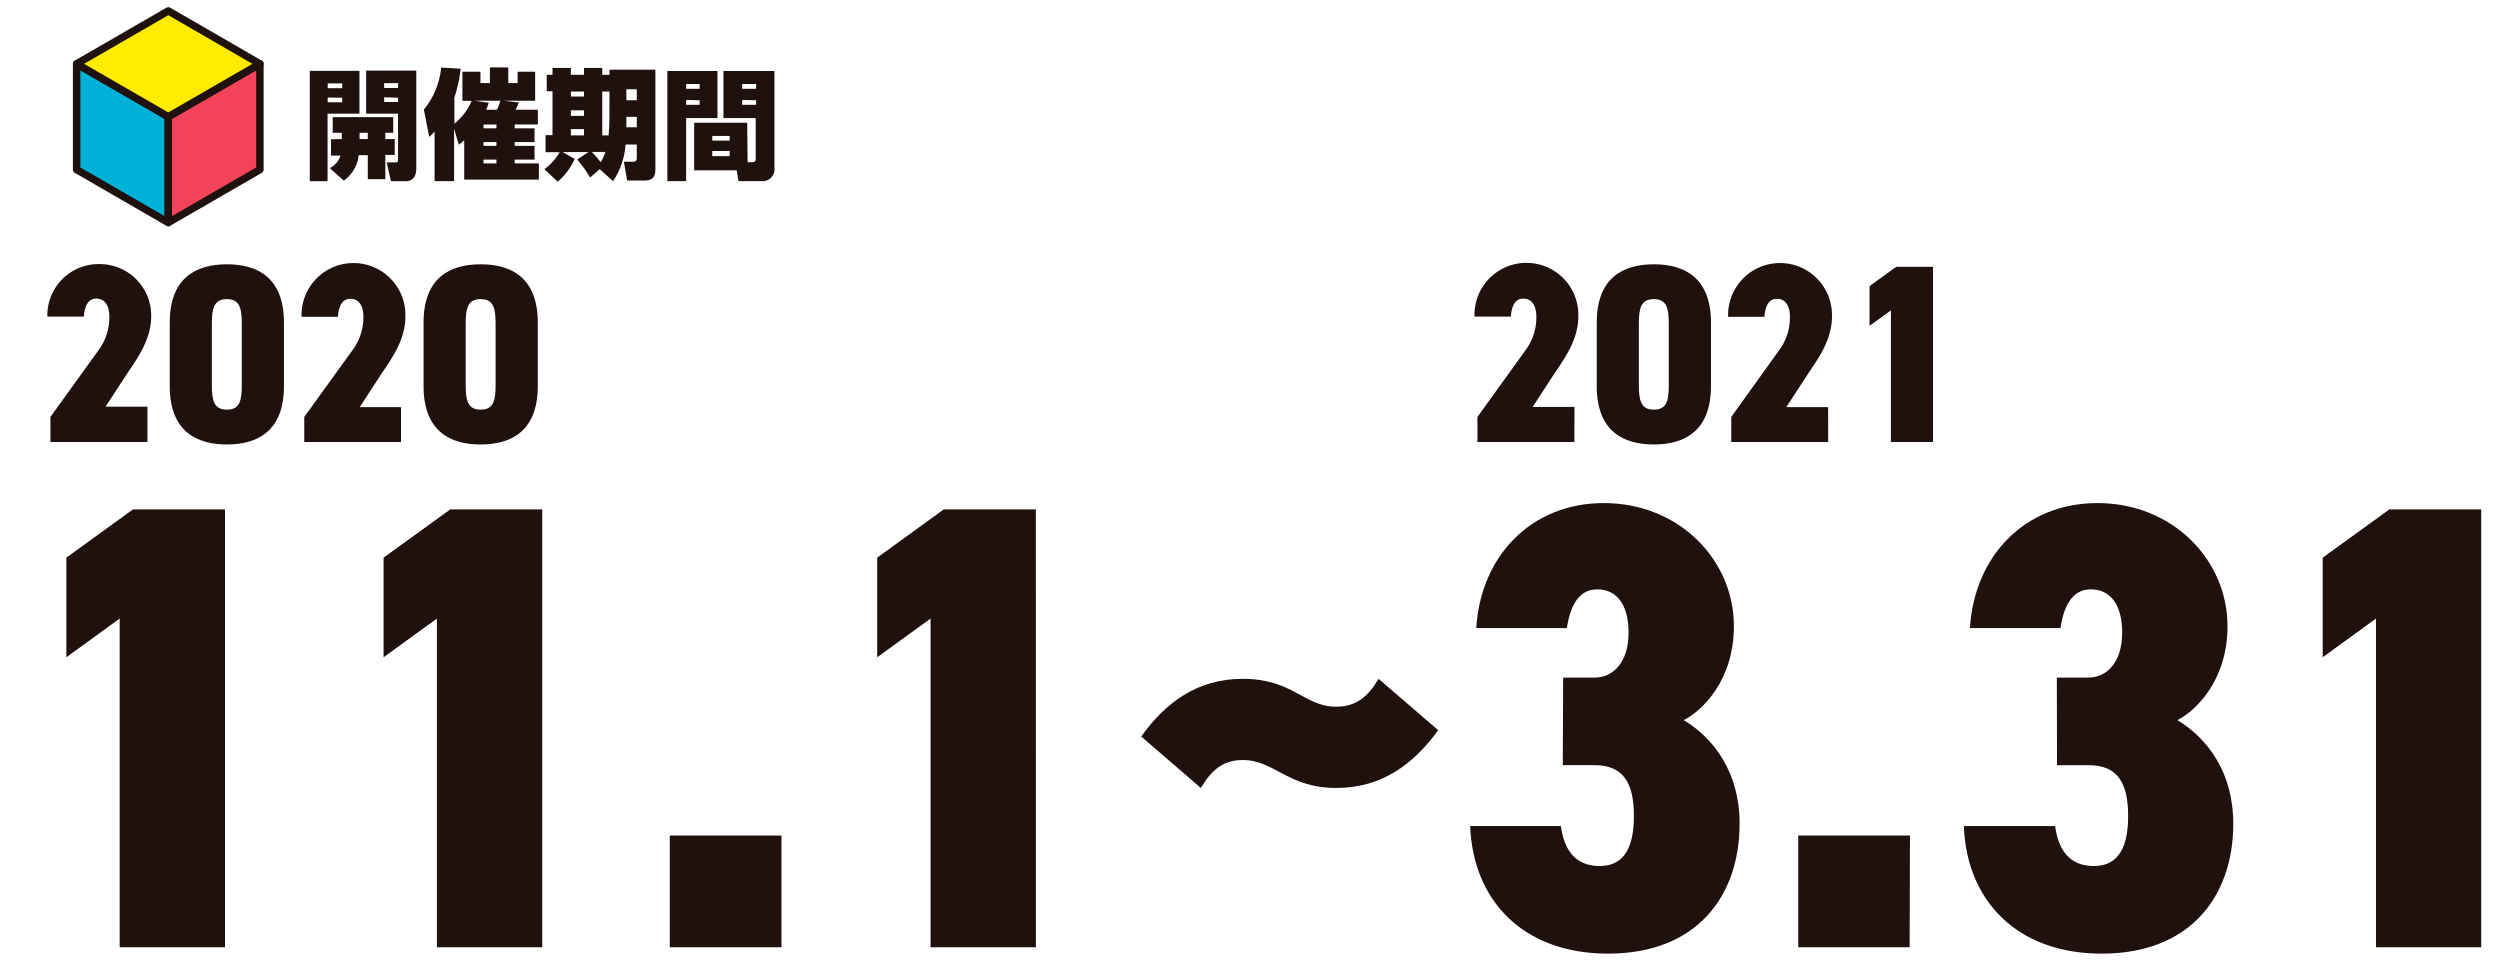
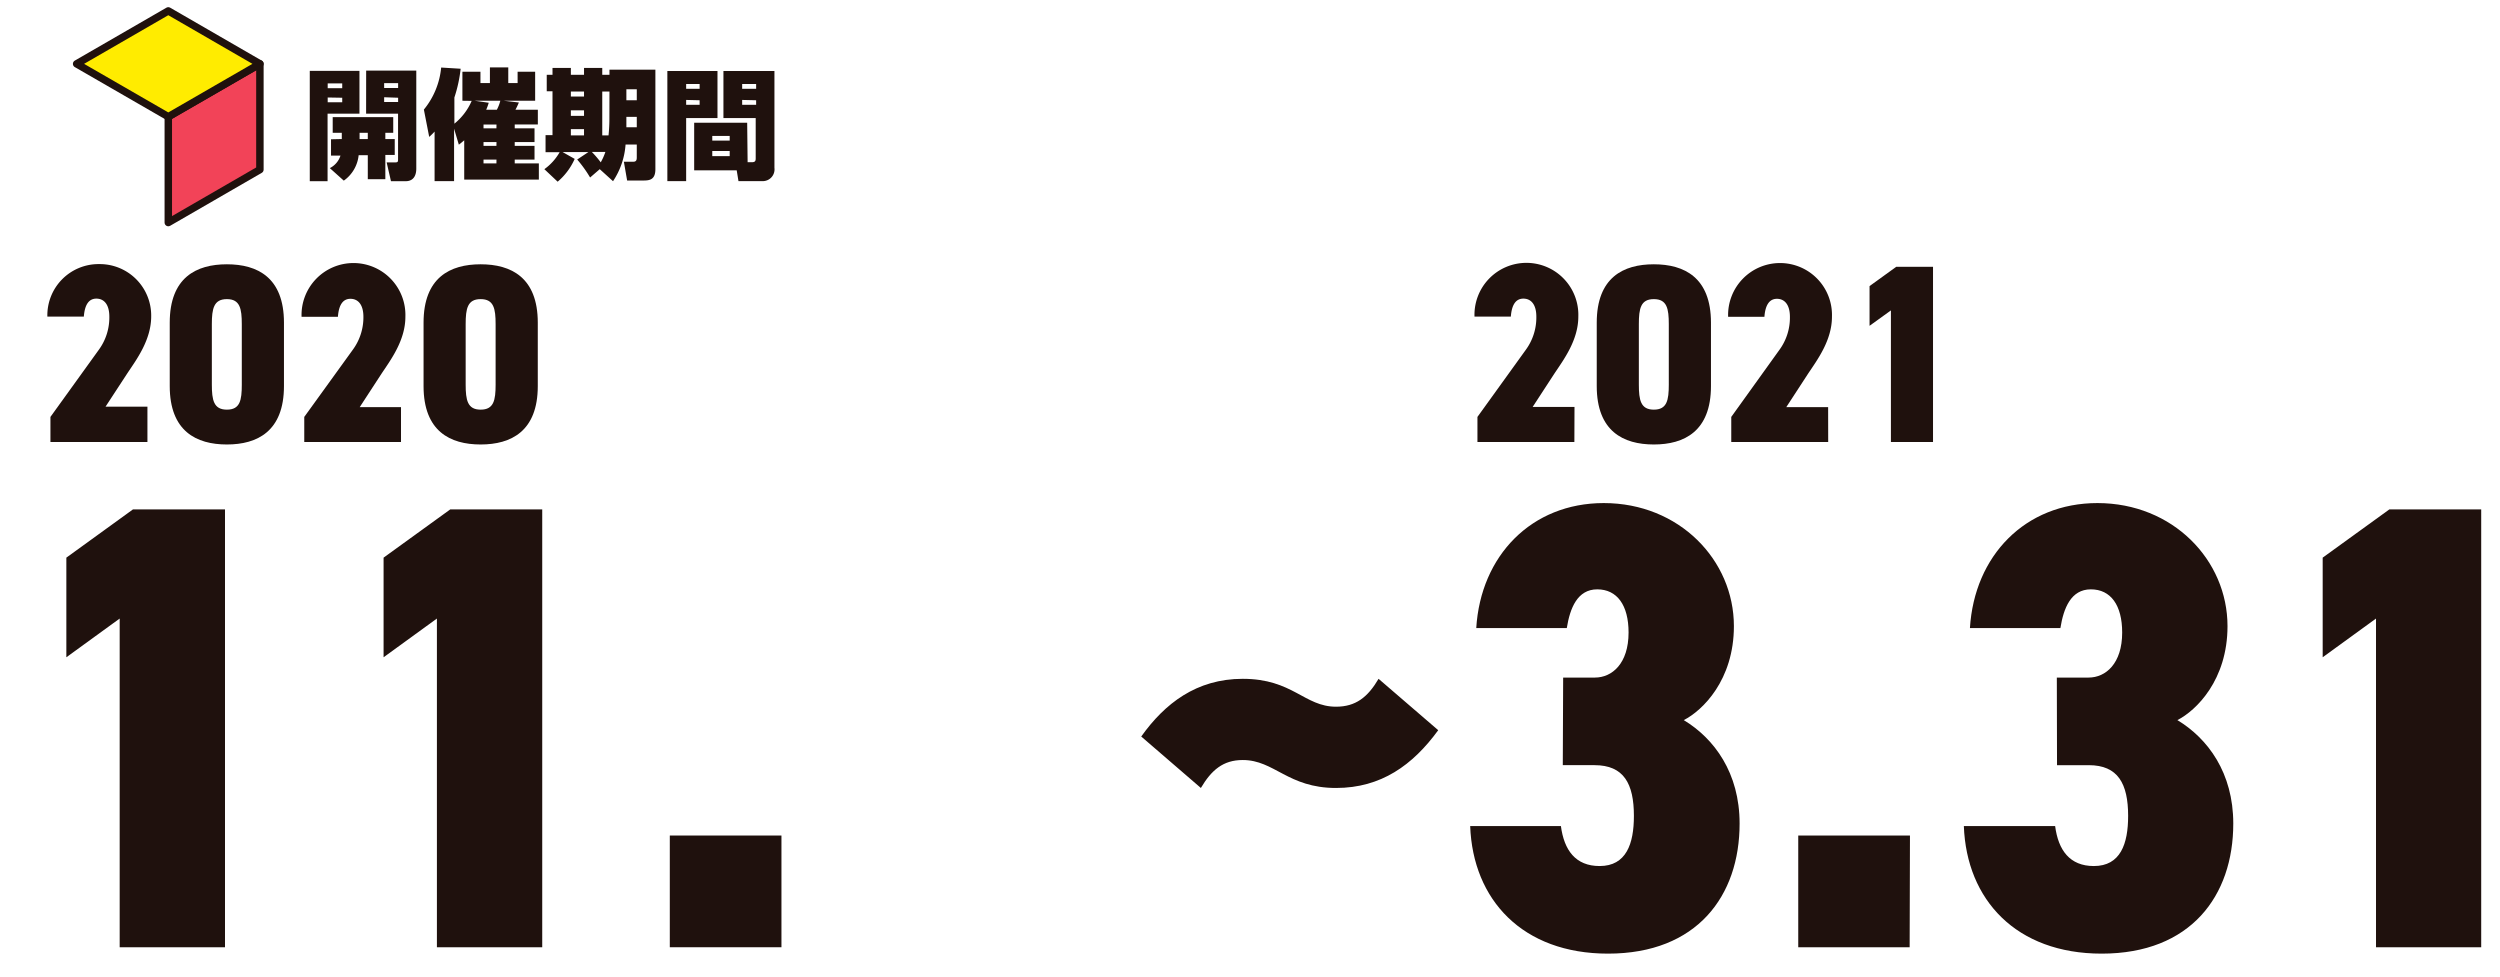
<svg xmlns="http://www.w3.org/2000/svg" id="レイヤー_1" data-name="レイヤー 1" viewBox="0 0 399 156">
  <defs>
    <style>.cls-1{fill:#1f110d;}.cls-2{fill:#00b2d7;stroke:#1e110d;}.cls-2,.cls-3,.cls-4{stroke-linecap:round;stroke-linejoin:round;stroke-width:1.19px;}.cls-3{fill:#f24358;}.cls-3,.cls-4{stroke:#1f110d;}.cls-4{fill:#ffec00;}</style>
  </defs>
  <path class="cls-1" d="M35.91,151.18H19.1V98.72l-8.51,6.18V89l10.63-7.7H35.91Z" />
  <path class="cls-1" d="M86.54,151.18H69.73V98.72l-8.51,6.18V89l10.64-7.7H86.54Z" />
  <path class="cls-1" d="M124.72,151.18H106.9V133.35h17.82Z" />
-   <path class="cls-1" d="M165.33,151.18H148.52V98.72L140,104.9V89l10.63-7.7h14.69Z" />
  <path class="cls-1" d="M198.34,121.3c-3.14,0-5,1.62-6.68,4.46l-9.52-8.21c3.75-5.26,8.81-9.21,16.2-9.21,8,0,9.83,4.45,14.89,4.45,3.14,0,5.06-1.51,6.79-4.45l9.52,8.2c-4.06,5.57-9.12,9.22-16.31,9.22C205.53,125.76,203.41,121.3,198.34,121.3Z" />
  <path class="cls-1" d="M249.48,108.14h5.07c2.73,0,5.37-2.23,5.37-7.19,0-4.36-1.83-6.89-5-6.89s-4.35,3-4.86,6.18H235.61c.71-11.55,8.81-19.95,20.35-19.95,12.06,0,20.77,9.11,20.77,19.64,0,8.61-5,13.47-8,15,4.86,2.94,8.91,8.41,8.91,16.51,0,11.54-6.79,20.76-21,20.76-13.67,0-21.57-8.61-22-20.36h14.48c.51,3.85,2.33,6.38,6.18,6.38,4.25,0,5.47-3.54,5.47-8,0-5.16-1.62-8.1-6.28-8.1h-5.07Z" />
  <path class="cls-1" d="M304.78,151.18H287V133.35h17.83Z" />
  <path class="cls-1" d="M328.27,108.14h5.07c2.73,0,5.36-2.23,5.36-7.19,0-4.36-1.82-6.89-5-6.89s-4.35,3-4.86,6.18H314.4c.71-11.55,8.81-19.95,20.35-19.95,12.05,0,20.76,9.11,20.76,19.64,0,8.61-5,13.47-8,15,4.87,2.94,8.92,8.41,8.92,16.51,0,11.54-6.79,20.76-21,20.76-13.67,0-21.57-8.61-22-20.36H328c.5,3.85,2.33,6.38,6.18,6.38,4.25,0,5.47-3.54,5.47-8,0-5.16-1.63-8.1-6.28-8.1h-5.07Z" />
  <path class="cls-1" d="M396,151.18H379.21V98.72l-8.51,6.18V89l10.64-7.7H396Z" />
  <path class="cls-1" d="M23.53,70.54H8.05v-4l7.74-10.74a8.74,8.74,0,0,0,1.66-5.27c0-1.94-.85-2.87-2.07-2.87s-1.86,1-2,2.87H7.56a8.17,8.17,0,0,1,8.27-8.38,8.21,8.21,0,0,1,8.3,8.34c0,3.77-2.34,6.89-3.8,9.08l-3.49,5.34h6.69Z" />
  <path class="cls-1" d="M27.09,61.62V51.5c0-7.22,4.25-9.32,9.12-9.32s9.11,2.1,9.11,9.32V61.62c0,7.21-4.25,9.32-9.11,9.32S27.09,68.83,27.09,61.62Zm6.72-9.88v9.64c0,2.47.29,4,2.4,4s2.38-1.5,2.38-4V51.74c0-2.47-.28-4-2.38-4S33.81,49.27,33.81,51.74Z" />
  <path class="cls-1" d="M64,70.54H48.56v-4L56.3,55.83A8.74,8.74,0,0,0,58,50.56c0-1.94-.85-2.87-2.07-2.87s-1.86,1-2,2.87h-5.8a8.29,8.29,0,1,1,16.57,0c0,3.77-2.35,6.89-3.81,9.08l-3.48,5.34H64Z" />
  <path class="cls-1" d="M67.6,61.62V51.5c0-7.22,4.25-9.32,9.11-9.32s9.12,2.1,9.12,9.32V61.62c0,7.21-4.26,9.32-9.12,9.32S67.6,68.83,67.6,61.62Zm6.72-9.88v9.64c0,2.47.29,4,2.39,4s2.39-1.5,2.39-4V51.74c0-2.47-.28-4-2.39-4S74.32,49.27,74.32,51.74Z" />
  <path class="cls-1" d="M251.27,70.54H235.8v-4l7.74-10.74a8.74,8.74,0,0,0,1.66-5.27c0-1.94-.85-2.87-2.07-2.87s-1.86,1-2,2.87h-5.8a8.29,8.29,0,1,1,16.57,0c0,3.77-2.35,6.89-3.81,9.08l-3.48,5.34h6.68Z" />
  <path class="cls-1" d="M254.84,61.62V51.5c0-7.22,4.25-9.32,9.11-9.32s9.12,2.1,9.12,9.32V61.62c0,7.21-4.26,9.32-9.12,9.32S254.84,68.83,254.84,61.62Zm6.72-9.88v9.64c0,2.47.29,4,2.39,4s2.39-1.5,2.39-4V51.74c0-2.47-.28-4-2.39-4S261.56,49.27,261.56,51.74Z" />
  <path class="cls-1" d="M291.78,70.54H276.31v-4L284,55.83a8.69,8.69,0,0,0,1.67-5.27c0-1.94-.86-2.87-2.07-2.87s-1.86,1-2,2.87h-5.79a8.29,8.29,0,1,1,16.57,0c0,3.77-2.35,6.89-3.81,9.08l-3.48,5.34h6.68Z" />
  <path class="cls-1" d="M308.51,70.54h-6.72v-21L298.38,52V45.66l4.26-3.08h5.87Z" />
  <path class="cls-1" d="M49.44,11.31h7.93v6.83H52.28V28.92H49.44Zm2.86,2v.77h2.32v-.77Zm0,2.25v.76h2.32V15.6Zm2.25,6.63v-1H53.1v-2.5h9.66v2.5H61.5v1H63v2.54H61.5v3.87H58.7V24.77H57.24a5.67,5.67,0,0,1-2.37,4.06l-2.23-2a3.35,3.35,0,0,0,1.7-2H52.83V22.23Zm4.15,0v-1H57.39v1Zm-.26-10.92h8V26.92c0,.69-.19,2-1.7,2H62.4l-.69-3H63c.46,0,.53-.05.53-.49V18.14h-5.1Zm2.87,2v.77h2.23v-.77Zm0,2.25v.76h2.23V15.6Z" />
  <path class="cls-1" d="M73.8,16.08V11.45h2.88v1.81h1.51v-2.5h2.93v2.5h1.49V11.45h2.8v4.63h-5l2.4.28a11.89,11.89,0,0,1-.54,1.15h3.57v2.36H82.15v.61h3.16v2.19H82.15v.61h3.16v2.19H82.15v.61H86v2.58H74.09V22.39c-.5.42-.55.47-.86.7l-.76-2.55v8.37H69.36V21a9.77,9.77,0,0,1-.86.85l-.85-4.36a12.41,12.41,0,0,0,2.76-6.71l3.11.19a22.38,22.38,0,0,1-1,4.59v4.18a9.51,9.51,0,0,0,2.76-3.64ZM78,16.4a8.89,8.89,0,0,1-.4,1.11h1.7a6.3,6.3,0,0,0,.55-1.43H75.76Zm1.24,3.47H77.17v.61h2.06Zm0,2.8H77.17v.61h2.06Zm0,2.8H77.17v.61h2.06Z" />
  <path class="cls-1" d="M95.72,27l-1.54,1.33a19.69,19.69,0,0,0-2.06-2.87l1.79-1.19H89.79l1.93,1.09A10.15,10.15,0,0,1,89,29l-2.12-2a8.52,8.52,0,0,0,2.44-2.71H87.07V21.57h1.11v-7h-.92V11.94h.92v-1.1h2.93v1.1h2.1v-1.1h2.91v1.1h1.15v-.82h7.33V27c0,1.69-.93,1.81-1.9,1.81h-2.61l-.52-3h1.53c.53,0,.53-.42.53-.74V23.07H99.84a12.09,12.09,0,0,1-2,5.85ZM91.11,14.61v.8h2.1v-.8Zm0,3v.88h2.1v-.88Zm0,3v1h2.1v-1Zm3.35,3.64a17.17,17.17,0,0,1,1.42,1.66,9.68,9.68,0,0,0,.74-1.66Zm2.81-9.64H96.12v7h1c.06-.54.14-1.58.14-2.57Zm2.7-.36V16h1.66V14.25Zm0,4.4v1.66h1.66V18.65Z" />
  <path class="cls-1" d="M106.51,11.33h8v7.51h-5V28.91h-3Zm3,2.08v.76h2.15v-.76Zm0,2.54v.78h2.15V16Zm9.81,9.94H120c.61,0,.61-.3.61-.7V18.84h-5.15V11.33h8.14V26.79a1.88,1.88,0,0,1-1.83,2.12h-3.91l-.28-1.72h-6.79v-7.6h8.46Zm-5.64-4.19v.74h2.78V21.7Zm0,2.4v.82h2.78V24.1Zm4.77-10.69v.76h2.23v-.76Zm0,2.54v.78h2.23V16Z" />
-   <polygon class="cls-2" points="26.86 18.63 26.86 35.52 12.23 27.07 12.23 10.19 26.86 18.63" />
  <polygon class="cls-3" points="41.48 10.19 41.48 27.07 26.86 35.52 26.86 18.63 41.48 10.19" />
  <polygon class="cls-4" points="26.86 1.74 41.48 10.19 26.86 18.63 12.23 10.19 26.86 1.74" />
</svg>